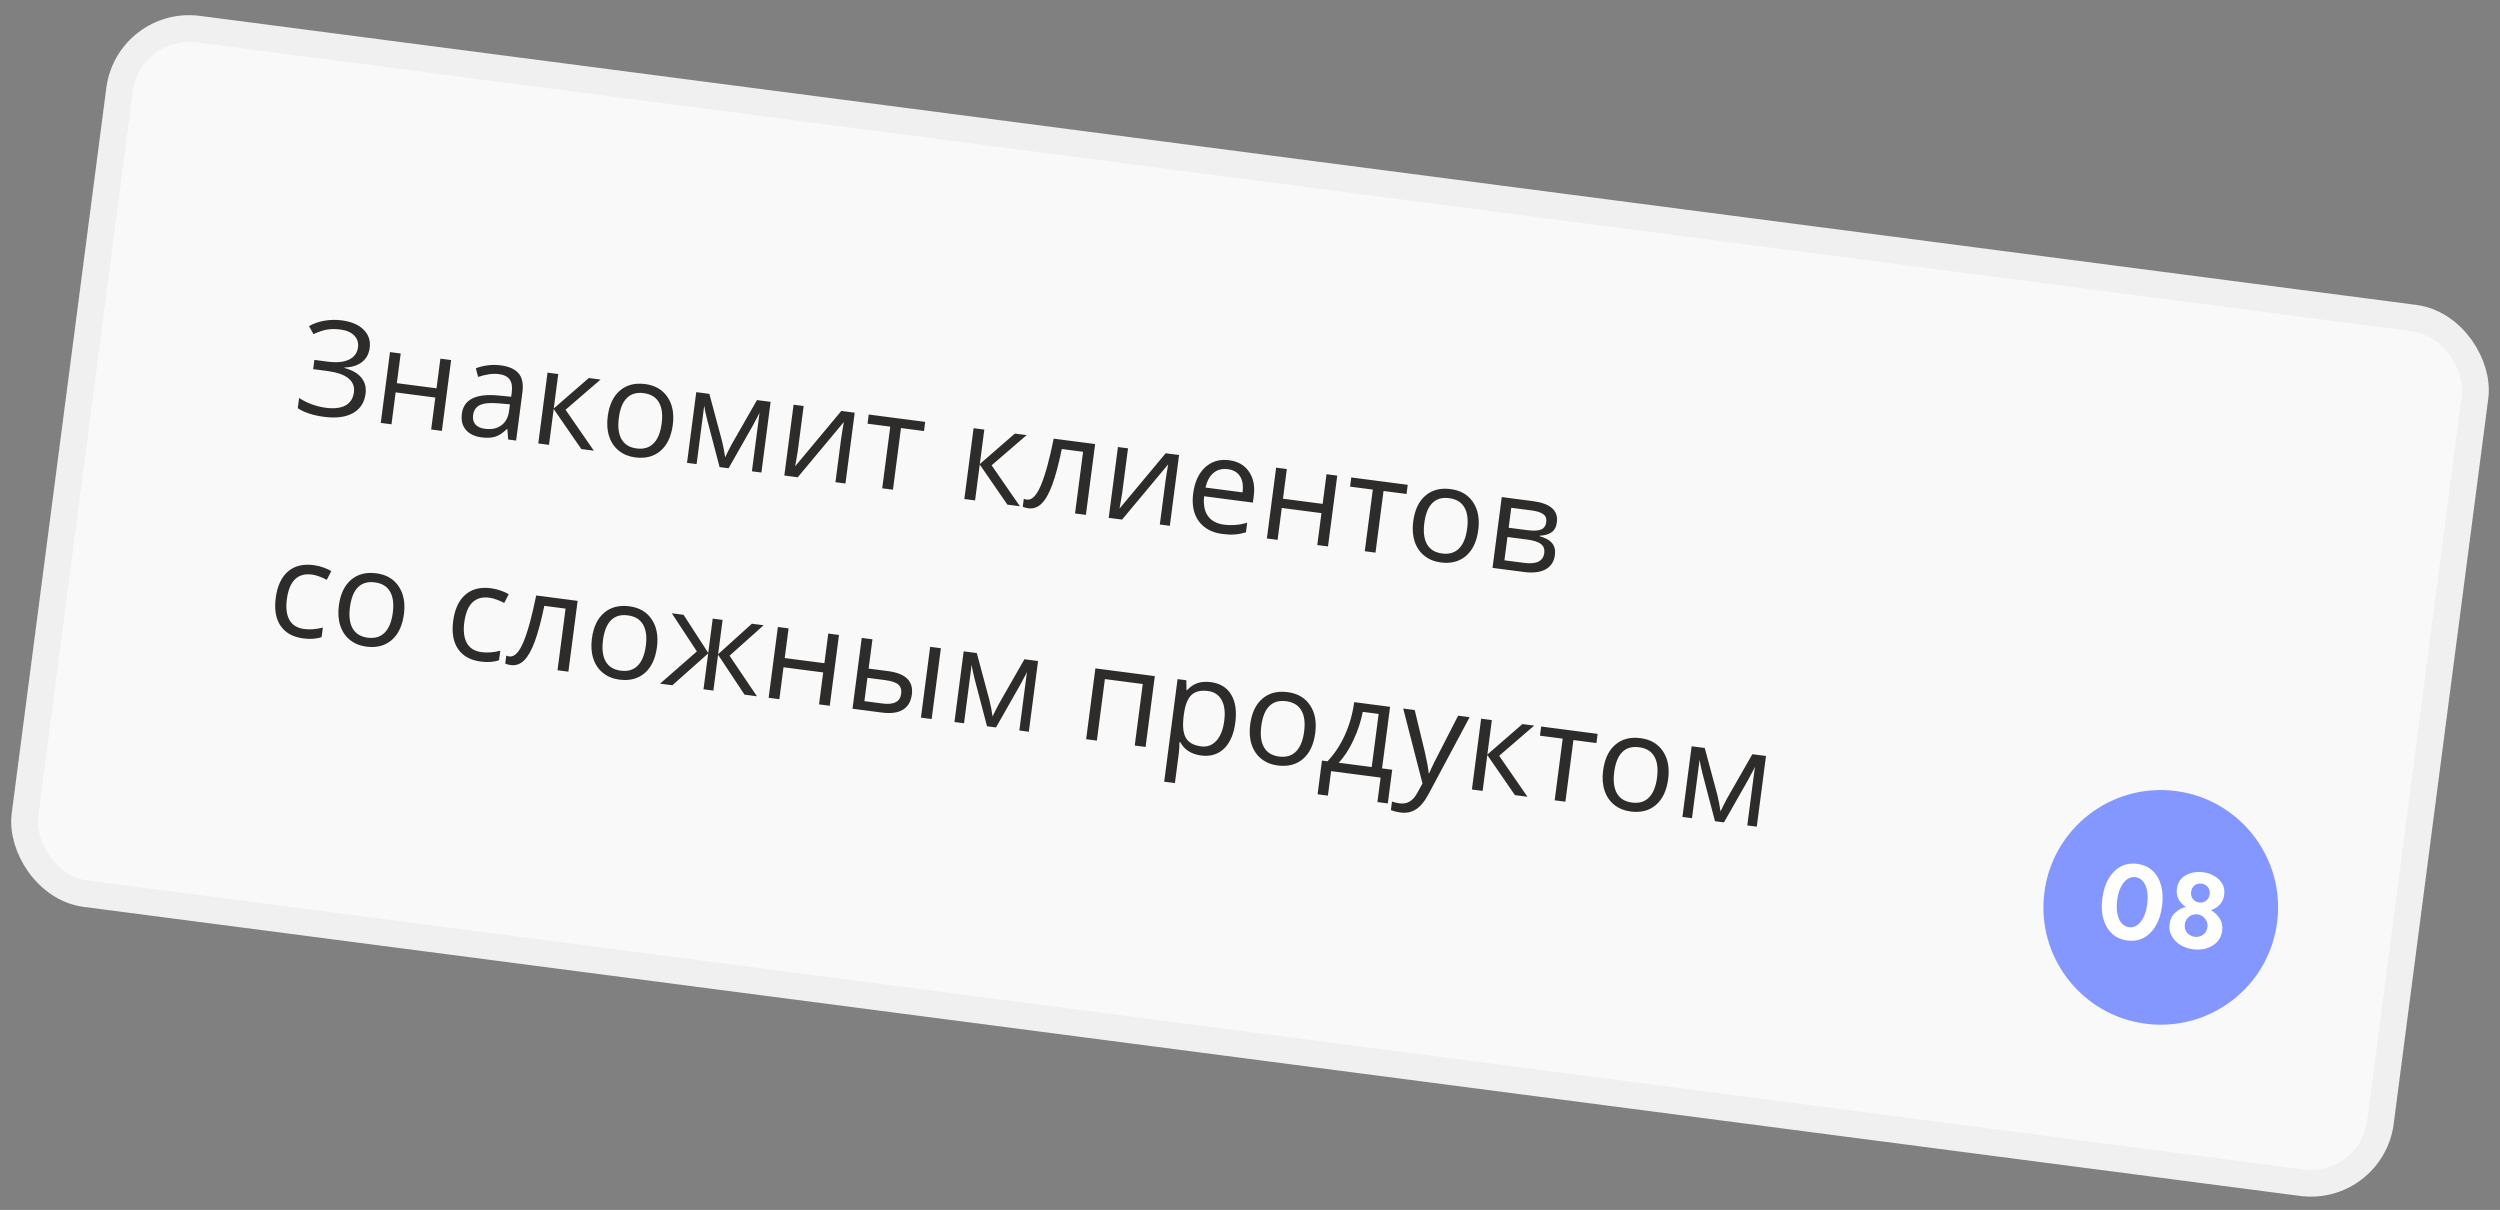
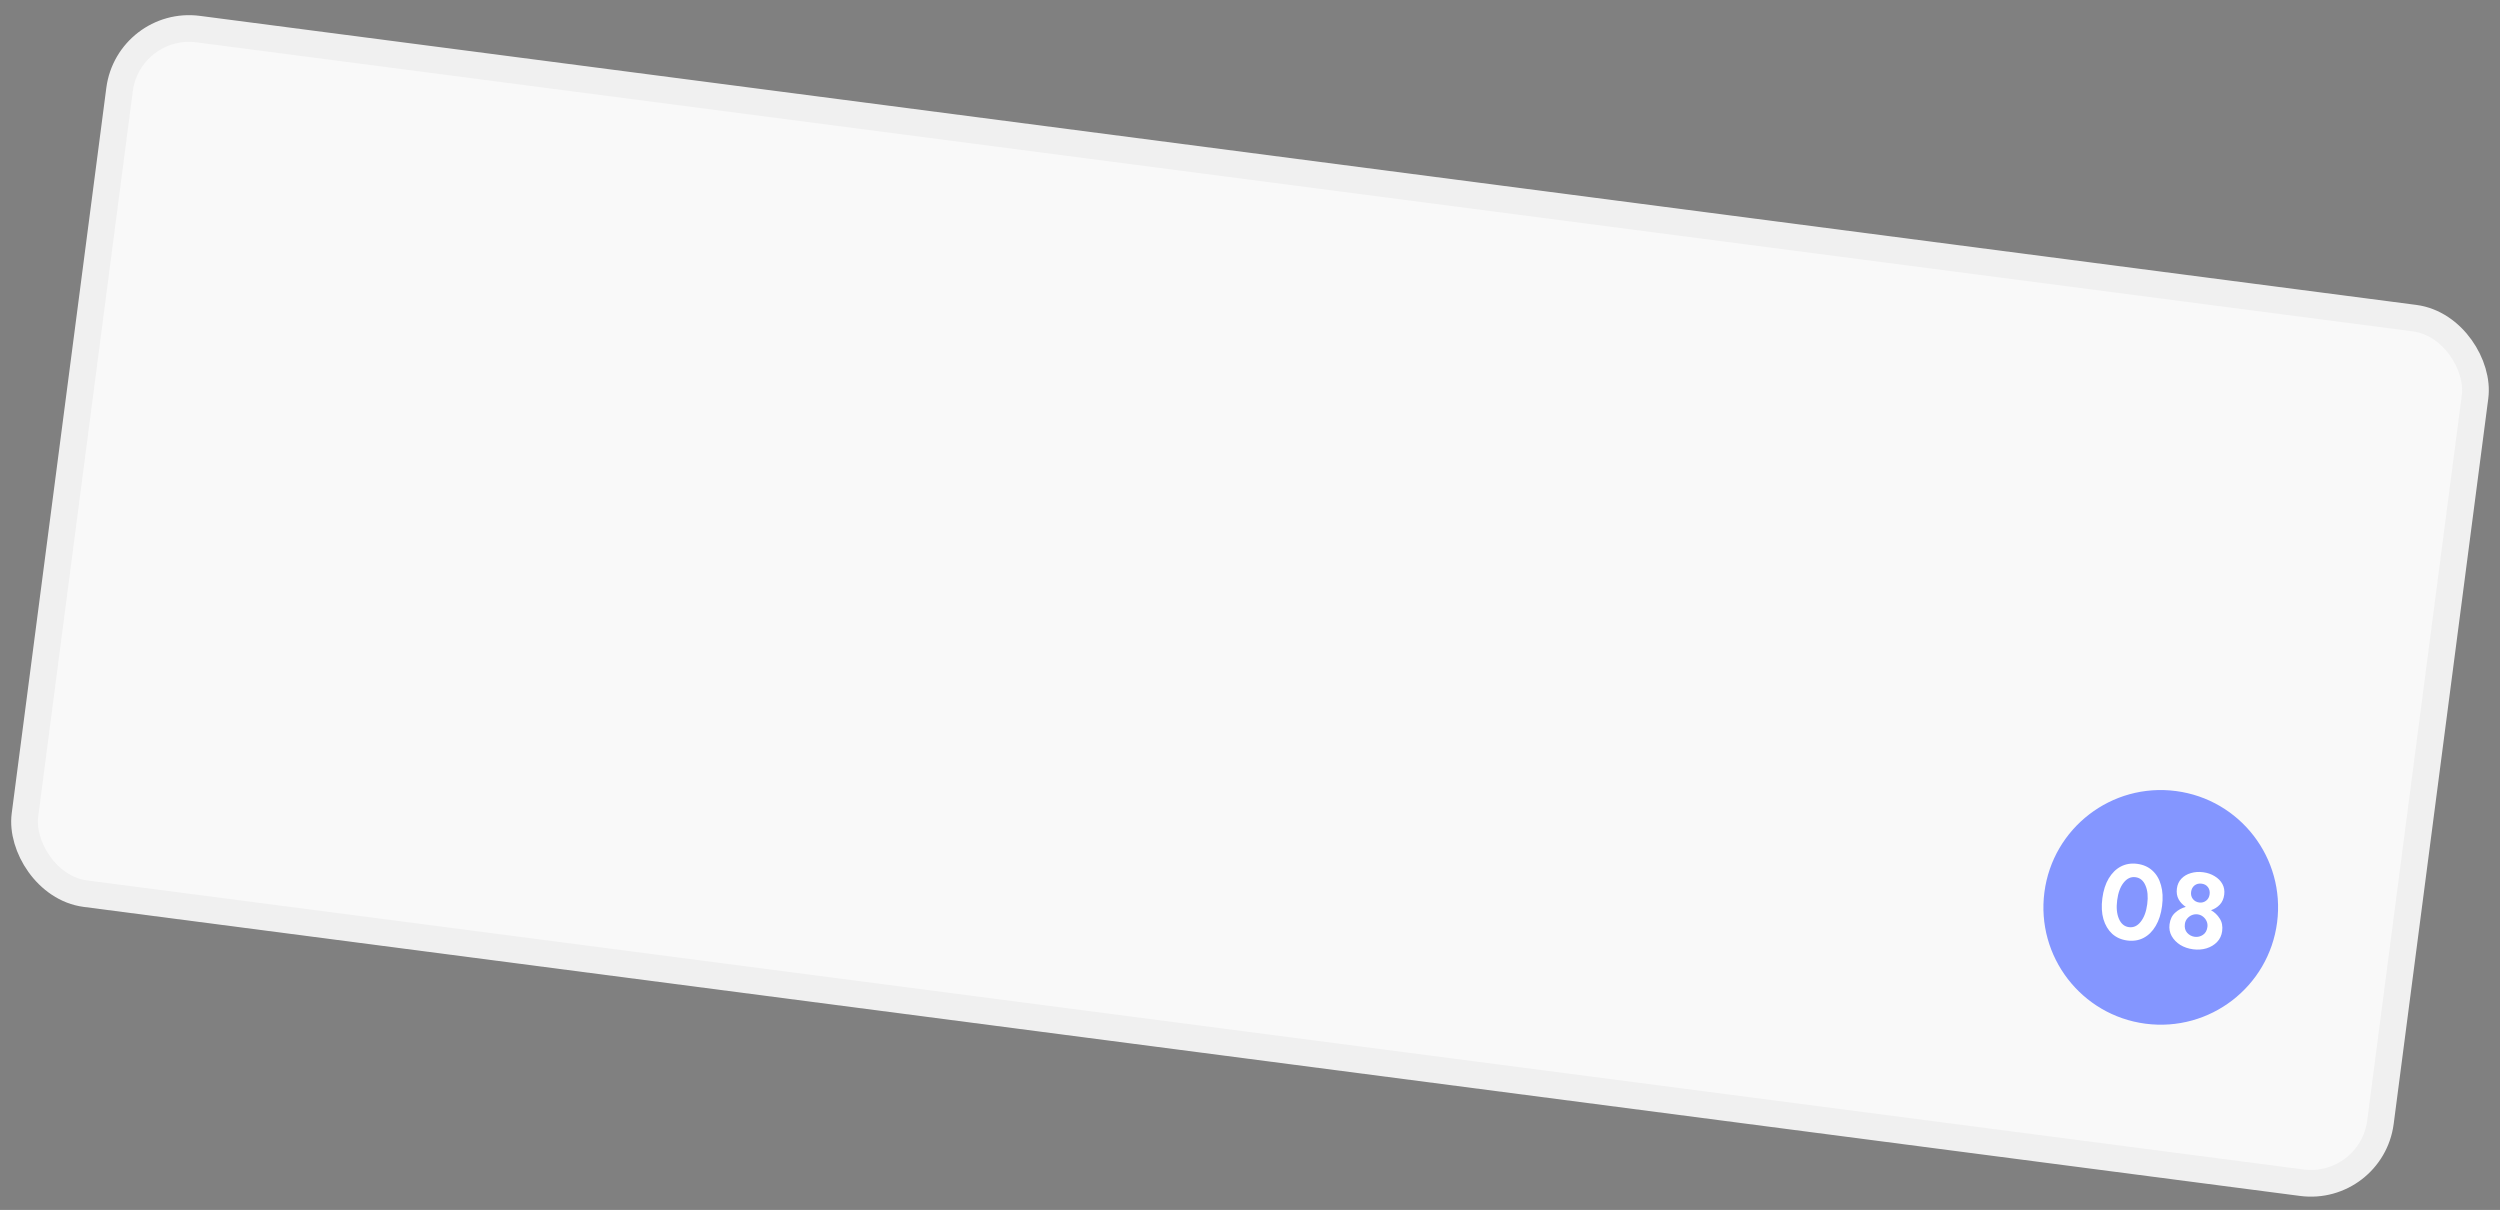
<svg xmlns="http://www.w3.org/2000/svg" width="281" height="136" viewBox="0 0 281 136" fill="none">
  <rect x="0" y="0" width="281" height="136" fill="#808080" stroke="none" />
  <rect x="14.457" y="2.252" width="267" height="98" rx="7.88" transform="rotate(7.43 14.457 2.252)" fill="#F9F9F9" stroke="#F0F0F0" stroke-width="3" stroke-linecap="round" stroke-linejoin="round" />
-   <path d="M41.555 39.1C41.464 39.797 41.167 40.335 40.665 40.712C40.168 41.091 39.522 41.287 38.727 41.302L38.719 41.36C39.59 41.596 40.224 41.962 40.622 42.457C41.026 42.953 41.181 43.552 41.09 44.254C40.96 45.247 40.489 45.973 39.675 46.433C38.863 46.889 37.781 47.028 36.43 46.852C35.195 46.691 34.208 46.368 33.469 45.882L33.619 44.735C34.054 45.018 34.533 45.255 35.055 45.447C35.581 45.638 36.094 45.767 36.593 45.832C37.551 45.957 38.299 45.87 38.835 45.57C39.376 45.272 39.691 44.781 39.781 44.098C39.865 43.449 39.656 42.922 39.152 42.517C38.653 42.112 37.864 41.839 36.785 41.698L35.201 41.492L35.337 40.453L36.855 40.651C37.847 40.781 38.638 40.704 39.226 40.421C39.82 40.134 40.158 39.671 40.242 39.032C40.309 38.514 40.167 38.075 39.815 37.714C39.464 37.353 38.956 37.129 38.293 37.042C37.76 36.973 37.27 36.971 36.824 37.035C36.377 37.1 35.847 37.275 35.234 37.559L34.732 36.652C35.268 36.352 35.851 36.15 36.48 36.045C37.115 35.936 37.759 35.924 38.413 36.009C39.502 36.151 40.323 36.502 40.876 37.062C41.433 37.617 41.66 38.296 41.555 39.1ZM45.04 39.732L44.605 43.066L49.065 43.647L49.499 40.313L50.705 40.471L49.667 48.431L48.462 48.273L48.929 44.686L44.47 44.104L44.002 47.692L42.797 47.535L43.835 39.575L45.04 39.732ZM57.119 49.402L57.027 48.238L56.969 48.231C56.507 48.678 56.065 48.965 55.645 49.092C55.23 49.215 54.727 49.238 54.136 49.161C53.347 49.058 52.754 48.774 52.357 48.309C51.964 47.844 51.817 47.236 51.915 46.486C52.125 44.878 53.52 44.203 56.101 44.461L57.458 44.594L57.522 44.1C57.603 43.475 57.528 42.998 57.295 42.667C57.068 42.332 56.659 42.126 56.069 42.049C55.405 41.963 54.628 42.068 53.737 42.365L53.487 41.395C53.907 41.233 54.358 41.122 54.838 41.061C55.324 41.002 55.801 41.002 56.271 41.064C57.22 41.187 57.895 41.489 58.295 41.97C58.7 42.451 58.842 43.157 58.72 44.086L58.012 49.519L57.119 49.402ZM54.506 48.197C55.256 48.295 55.871 48.166 56.351 47.81C56.836 47.455 57.127 46.907 57.223 46.166L57.317 45.447L56.105 45.341C55.142 45.249 54.429 45.309 53.969 45.52C53.513 45.727 53.249 46.108 53.177 46.665C53.12 47.101 53.208 47.45 53.439 47.711C53.676 47.974 54.031 48.136 54.506 48.197ZM66.182 42.489L67.504 42.661L63.568 46.055L66.749 50.658L65.34 50.474L62.234 45.97L61.709 50.001L60.503 49.844L61.541 41.884L62.747 42.041L62.242 45.912L66.182 42.489ZM75.621 47.76C75.452 49.058 74.993 50.03 74.244 50.675C73.495 51.316 72.545 51.562 71.393 51.412C70.681 51.319 70.071 51.069 69.562 50.663C69.054 50.257 68.691 49.722 68.472 49.059C68.253 48.395 68.198 47.644 68.308 46.806C68.477 45.509 68.933 44.542 69.676 43.905C70.419 43.263 71.367 43.017 72.519 43.168C73.633 43.313 74.468 43.799 75.025 44.625C75.587 45.451 75.786 46.496 75.621 47.76ZM69.557 46.969C69.424 47.986 69.526 48.787 69.864 49.373C70.201 49.959 70.764 50.303 71.553 50.406C72.343 50.509 72.975 50.323 73.451 49.848C73.932 49.369 74.239 48.619 74.372 47.597C74.504 46.585 74.398 45.791 74.055 45.215C73.717 44.634 73.148 44.291 72.35 44.187C71.56 44.084 70.931 44.266 70.462 44.731C69.992 45.197 69.691 45.943 69.557 46.969ZM81.506 51.401L81.819 50.755L82.243 49.939L85.085 44.969L86.617 45.169L85.581 53.114L84.514 52.975L85.371 46.402L85.171 46.804L84.604 47.861L81.892 52.633L80.882 52.501L79.486 47.178C79.314 46.496 79.203 45.967 79.154 45.591L78.297 52.164L77.222 52.024L78.258 44.079L79.732 44.271L81.159 49.59C81.297 50.15 81.413 50.754 81.506 51.401ZM90.331 45.638L89.672 50.686L89.449 52.001L89.373 52.412L94.565 46.19L96.068 46.386L95.03 54.346L93.904 54.2L94.539 49.334L94.686 48.378L94.845 47.438L89.663 53.647L88.159 53.45L89.198 45.49L90.331 45.638ZM103.857 48.451L101.272 48.114L100.368 55.042L99.162 54.885L100.066 47.957L97.51 47.623L97.644 46.592L103.992 47.42L103.857 48.451ZM114.072 48.734L115.394 48.907L111.458 52.301L114.639 56.904L113.23 56.72L110.125 52.215L109.599 56.246L108.393 56.089L109.431 48.129L110.637 48.286L110.132 52.157L114.072 48.734ZM122.055 57.871L120.834 57.712L121.738 50.783L119.349 50.471C118.993 52.178 118.633 53.522 118.269 54.504C117.904 55.485 117.505 56.187 117.071 56.608C116.642 57.029 116.142 57.203 115.57 57.129C115.309 57.094 115.104 57.038 114.957 56.96L115.074 56.066C115.176 56.109 115.295 56.14 115.431 56.157C115.988 56.23 116.508 55.7 116.99 54.566C117.473 53.432 117.955 51.678 118.437 49.304L123.093 49.911L122.055 57.871ZM126.789 50.393L126.131 55.44L125.908 56.756L125.832 57.167L131.024 50.945L132.527 51.141L131.489 59.101L130.363 58.954L130.998 54.088L131.145 53.132L131.304 52.193L126.122 58.401L124.618 58.205L125.656 50.245L126.789 50.393ZM137.389 60.018C136.213 59.865 135.33 59.385 134.74 58.58C134.156 57.775 133.947 56.735 134.113 55.462C134.28 54.179 134.728 53.201 135.456 52.528C136.189 51.855 137.088 51.588 138.153 51.727C139.15 51.857 139.896 52.289 140.392 53.023C140.887 53.753 141.065 54.655 140.925 55.73L140.825 56.492L135.342 55.777C135.244 56.715 135.387 57.455 135.769 57.997C136.156 58.54 136.757 58.865 137.57 58.971C138.427 59.083 139.298 59.014 140.182 58.765L140.042 59.84C139.592 59.968 139.17 60.046 138.778 60.074C138.389 60.107 137.927 60.088 137.389 60.018ZM138.007 52.735C137.367 52.651 136.829 52.793 136.393 53.159C135.961 53.526 135.663 54.074 135.499 54.801L139.661 55.343C139.76 54.583 139.666 53.98 139.38 53.534C139.094 53.083 138.636 52.817 138.007 52.735ZM144.641 52.721L144.206 56.054L148.666 56.636L149.1 53.302L150.306 53.46L149.268 61.42L148.062 61.262L148.53 57.675L144.071 57.093L143.603 60.681L142.397 60.524L143.436 52.564L144.641 52.721ZM158.095 55.524L155.51 55.187L154.606 62.116L153.401 61.959L154.304 55.03L151.748 54.697L151.882 53.665L158.23 54.493L158.095 55.524ZM166.158 59.567C165.989 60.865 165.53 61.837 164.781 62.482C164.033 63.123 163.082 63.369 161.93 63.218C161.218 63.126 160.608 62.876 160.1 62.47C159.591 62.064 159.228 61.529 159.009 60.865C158.79 60.202 158.735 59.451 158.845 58.613C159.014 57.316 159.47 56.349 160.213 55.712C160.956 55.07 161.904 54.824 163.057 54.975C164.17 55.12 165.006 55.605 165.563 56.432C166.124 57.258 166.323 58.303 166.158 59.567ZM160.094 58.776C159.961 59.793 160.064 60.594 160.401 61.18C160.738 61.766 161.301 62.11 162.091 62.213C162.88 62.316 163.512 62.13 163.988 61.655C164.469 61.176 164.776 60.426 164.909 59.404C165.041 58.392 164.935 57.598 164.592 57.022C164.254 56.441 163.686 56.098 162.887 55.994C162.098 55.891 161.468 56.072 160.999 56.538C160.529 57.004 160.228 57.75 160.094 58.776ZM174.993 58.71C174.926 59.228 174.724 59.603 174.388 59.835C174.058 60.063 173.619 60.188 173.069 60.21L173.061 60.275C173.726 60.456 174.194 60.719 174.465 61.064C174.739 61.41 174.842 61.852 174.772 62.389C174.675 63.13 174.327 63.666 173.728 63.996C173.133 64.327 172.313 64.425 171.267 64.288L167.759 63.831L168.797 55.871L172.29 56.327C174.266 56.584 175.167 57.379 174.993 58.71ZM173.577 62.152C173.633 61.721 173.509 61.388 173.205 61.151C172.906 60.91 172.379 60.74 171.624 60.642L169.438 60.357L169.096 62.979L171.311 63.267C172.701 63.449 173.456 63.077 173.577 62.152ZM173.801 58.673C173.852 58.286 173.737 57.992 173.458 57.794C173.184 57.59 172.745 57.449 172.139 57.37L169.866 57.074L169.574 59.318L171.614 59.584C172.36 59.682 172.897 59.658 173.226 59.514C173.555 59.37 173.747 59.089 173.801 58.673ZM34.083 71.758C32.931 71.608 32.084 71.138 31.541 70.348C31.005 69.554 30.821 68.508 30.99 67.211C31.164 65.879 31.618 64.892 32.352 64.249C33.09 63.607 34.053 63.363 35.239 63.518C35.621 63.568 35.999 63.659 36.37 63.791C36.742 63.923 37.03 64.059 37.233 64.199L36.729 65.174C36.477 65.033 36.198 64.908 35.892 64.799C35.587 64.686 35.313 64.613 35.071 64.582C33.453 64.371 32.511 65.296 32.242 67.359C32.114 68.337 32.212 69.113 32.536 69.687C32.865 70.262 33.417 70.6 34.191 70.701C34.855 70.787 35.554 70.733 36.288 70.538L36.149 71.606C35.58 71.813 34.892 71.863 34.083 71.758ZM45.4 69.031C45.231 70.328 44.772 71.3 44.023 71.946C43.274 72.587 42.324 72.832 41.172 72.682C40.46 72.589 39.85 72.34 39.341 71.934C38.833 71.528 38.469 70.993 38.251 70.329C38.032 69.665 37.977 68.915 38.086 68.077C38.256 66.779 38.712 65.812 39.455 65.175C40.198 64.534 41.146 64.288 42.298 64.438C43.412 64.584 44.247 65.069 44.804 65.895C45.366 66.722 45.565 67.767 45.4 69.031ZM39.336 68.24C39.203 69.257 39.305 70.058 39.643 70.644C39.98 71.229 40.543 71.573 41.332 71.676C42.121 71.779 42.754 71.593 43.229 71.119C43.71 70.64 44.017 69.889 44.151 68.868C44.283 67.856 44.177 67.062 43.834 66.485C43.496 65.904 42.927 65.562 42.129 65.458C41.339 65.355 40.71 65.536 40.24 66.002C39.771 66.467 39.469 67.213 39.336 68.24ZM54.027 74.359C52.874 74.208 52.027 73.738 51.485 72.949C50.948 72.155 50.765 71.109 50.934 69.812C51.108 68.48 51.561 67.493 52.295 66.85C53.034 66.208 53.996 65.964 55.182 66.118C55.565 66.168 55.942 66.259 56.314 66.392C56.686 66.524 56.973 66.66 57.176 66.8L56.673 67.775C56.42 67.634 56.141 67.509 55.835 67.4C55.53 67.287 55.256 67.214 55.014 67.182C53.397 66.972 52.454 67.897 52.185 69.96C52.057 70.938 52.156 71.714 52.48 72.288C52.808 72.863 53.36 73.201 54.135 73.302C54.798 73.388 55.497 73.334 56.232 73.139L56.092 74.207C55.524 74.413 54.835 74.464 54.027 74.359ZM63.886 75.497L62.666 75.338L63.57 68.409L61.181 68.097C60.825 69.804 60.465 71.148 60.101 72.13C59.736 73.111 59.337 73.813 58.903 74.234C58.474 74.655 57.974 74.829 57.402 74.754C57.141 74.72 56.936 74.664 56.789 74.586L56.905 73.692C57.008 73.736 57.127 73.766 57.263 73.784C57.82 73.856 58.34 73.326 58.822 72.192C59.305 71.058 59.787 69.304 60.269 66.93L64.925 67.537L63.886 75.497ZM73.841 72.74C73.672 74.037 73.212 75.009 72.463 75.655C71.715 76.296 70.765 76.541 69.612 76.391C68.901 76.298 68.291 76.049 67.782 75.643C67.274 75.237 66.91 74.702 66.692 74.038C66.473 73.374 66.418 72.624 66.527 71.786C66.696 70.488 67.153 69.521 67.895 68.884C68.639 68.243 69.587 67.997 70.739 68.147C71.853 68.293 72.688 68.778 73.245 69.604C73.807 70.431 74.006 71.476 73.841 72.74ZM67.776 71.949C67.644 72.966 67.746 73.767 68.083 74.353C68.421 74.938 68.984 75.282 69.773 75.385C70.562 75.488 71.195 75.302 71.67 74.828C72.151 74.349 72.458 73.599 72.592 72.577C72.724 71.565 72.618 70.771 72.275 70.194C71.937 69.613 71.368 69.271 70.569 69.167C69.78 69.064 69.151 69.245 68.681 69.711C68.212 70.176 67.91 70.922 67.776 71.949ZM80.109 69.532L81.22 69.677L80.717 73.533L84.51 70.106L85.832 70.278L82.003 73.701L85.079 78.26L83.685 78.079L80.71 73.591L80.184 77.622L79.073 77.477L79.599 73.446L75.579 77.022L74.192 76.841L78.328 73.222L75.512 68.932L76.834 69.105L79.606 73.388L80.109 69.532ZM88.637 70.629L88.203 73.963L92.662 74.544L93.097 71.211L94.302 71.368L93.264 79.328L92.059 79.171L92.526 75.583L88.067 75.001L87.599 78.589L86.394 78.432L87.432 70.472L88.637 70.629ZM97.635 75.148L99.807 75.432C100.819 75.564 101.542 75.85 101.977 76.291C102.418 76.727 102.589 77.319 102.492 78.064C102.388 78.863 102.05 79.434 101.478 79.778C100.912 80.118 100.128 80.223 99.125 80.092L95.821 79.661L96.859 71.701L98.064 71.859L97.635 75.148ZM104.718 80.821L103.512 80.664L104.55 72.704L105.756 72.862L104.718 80.821ZM97.5 76.187L97.158 78.809L99.199 79.075C100.477 79.242 101.175 78.877 101.291 77.981C101.349 77.536 101.244 77.192 100.975 76.951C100.706 76.709 100.216 76.541 99.504 76.448L97.5 76.187ZM111.565 80.533L111.879 79.887L112.303 79.07L115.144 74.101L116.677 74.3L115.641 82.246L114.573 82.107L115.43 75.534L115.23 75.936L114.664 76.993L111.951 81.765L110.942 81.633L109.546 76.31C109.374 75.628 109.263 75.099 109.213 74.723L108.356 81.296L107.281 81.156L108.317 73.21L109.792 73.403L111.218 78.722C111.357 79.282 111.472 79.885 111.565 80.533ZM123.288 83.243L122.083 83.086L123.121 75.126L129.802 75.997L128.764 83.957L127.544 83.798L128.446 76.884L124.19 76.329L123.288 83.243ZM135.006 84.919C134.488 84.852 134.026 84.695 133.619 84.45C133.219 84.201 132.899 83.859 132.66 83.424L132.573 83.413C132.57 83.885 132.542 84.329 132.488 84.746L132.061 88.021L130.855 87.864L132.359 76.331L133.339 76.459L133.364 77.57L133.422 77.578C133.789 77.182 134.191 76.914 134.628 76.774C135.065 76.634 135.549 76.599 136.082 76.669C137.137 76.806 137.904 77.273 138.381 78.069C138.863 78.866 139.019 79.915 138.849 81.218C138.679 82.525 138.253 83.503 137.573 84.153C136.898 84.799 136.042 85.054 135.006 84.919ZM135.774 77.67C134.961 77.564 134.343 77.712 133.921 78.115C133.499 78.518 133.219 79.21 133.082 80.192L133.046 80.461C132.901 81.579 132.983 82.405 133.292 82.938C133.603 83.466 134.169 83.783 134.992 83.891C135.68 83.98 136.254 83.772 136.714 83.266C137.178 82.76 137.475 82.018 137.602 81.04C137.732 80.047 137.635 79.262 137.311 78.683C136.993 78.1 136.481 77.762 135.774 77.67ZM147.833 82.389C147.664 83.687 147.205 84.659 146.456 85.304C145.708 85.945 144.757 86.191 143.605 86.04C142.893 85.948 142.283 85.698 141.775 85.292C141.266 84.886 140.903 84.351 140.684 83.687C140.465 83.024 140.411 82.273 140.52 81.435C140.689 80.138 141.145 79.171 141.888 78.534C142.631 77.892 143.579 77.646 144.732 77.797C145.845 77.942 146.681 78.427 147.238 79.254C147.8 80.08 147.998 81.125 147.833 82.389ZM141.769 81.598C141.636 82.615 141.739 83.416 142.076 84.002C142.413 84.588 142.976 84.932 143.766 85.035C144.555 85.138 145.187 84.952 145.663 84.477C146.144 83.998 146.451 83.248 146.584 82.226C146.716 81.214 146.61 80.42 146.267 79.843C145.929 79.263 145.361 78.92 144.562 78.816C143.773 78.713 143.143 78.894 142.674 79.36C142.205 79.826 141.903 80.572 141.769 81.598ZM155.989 90.307L154.82 90.155L155.179 87.402L149.616 86.677L149.257 89.429L148.095 89.278L148.589 85.487L149.214 85.568C149.977 84.771 150.621 83.804 151.143 82.666C151.666 81.527 152.023 80.279 152.215 78.92L156.246 79.446L155.343 86.367L156.484 86.516L155.989 90.307ZM154.181 86.216L154.96 80.246L153.173 80.013C152.97 81.079 152.62 82.142 152.122 83.2C151.631 84.253 151.077 85.097 150.463 85.731L154.181 86.216ZM157.72 79.638L159.013 79.807L160.164 84.573C160.412 85.659 160.551 86.438 160.583 86.91L160.641 86.918C160.737 86.679 160.922 86.275 161.198 85.705C161.48 85.131 162.378 83.377 163.894 80.443L165.186 80.612L160.584 89.23C160.128 90.081 159.648 90.664 159.144 90.977C158.645 91.296 158.066 91.413 157.407 91.327C157.039 91.279 156.682 91.19 156.334 91.061L156.46 90.095C156.719 90.188 157.013 90.256 157.342 90.299C158.17 90.407 158.821 90.019 159.296 89.136L159.887 88.06L157.72 79.638ZM171.12 81.386L172.442 81.558L168.506 84.952L171.687 89.555L170.278 89.371L167.172 84.867L166.647 88.898L165.441 88.74L166.479 80.78L167.685 80.938L167.18 84.809L171.12 81.386ZM179.439 83.519L176.854 83.182L175.95 90.111L174.745 89.954L175.648 83.025L173.092 82.692L173.226 81.66L179.574 82.488L179.439 83.519ZM187.502 87.562C187.333 88.86 186.874 89.832 186.125 90.478C185.377 91.119 184.426 91.364 183.274 91.214C182.562 91.121 181.952 90.871 181.444 90.465C180.935 90.059 180.572 89.524 180.353 88.861C180.134 88.197 180.08 87.446 180.189 86.609C180.358 85.311 180.814 84.344 181.557 83.707C182.3 83.065 183.248 82.82 184.401 82.97C185.514 83.115 186.35 83.601 186.907 84.427C187.469 85.253 187.667 86.299 187.502 87.562ZM181.438 86.772C181.305 87.788 181.408 88.59 181.745 89.175C182.082 89.761 182.645 90.105 183.435 90.208C184.224 90.311 184.856 90.125 185.332 89.65C185.813 89.171 186.12 88.421 186.253 87.399C186.385 86.388 186.279 85.593 185.936 85.017C185.598 84.436 185.03 84.093 184.231 83.989C183.442 83.886 182.812 84.068 182.343 84.533C181.873 84.999 181.572 85.745 181.438 86.772ZM193.387 91.203L193.7 90.557L194.124 89.741L196.966 84.771L198.499 84.971L197.462 92.916L196.395 92.777L197.252 86.204L197.052 86.607L196.486 87.663L193.773 92.435L192.764 92.303L191.367 86.981C191.195 86.298 191.085 85.769 191.035 85.394L190.178 91.966L189.103 91.826L190.139 83.881L191.614 84.073L193.04 89.392C193.178 89.952 193.294 90.556 193.387 91.203Z" fill="#2E2B2B" />
  <circle cx="242.868" cy="101.989" r="13.187" transform="rotate(7.43 242.868 101.989)" fill="#8496FF" />
  <path d="M236.304 100.966C236.419 100.086 236.657 99.342 237.019 98.736C237.389 98.123 237.847 97.674 238.392 97.39C238.945 97.107 239.555 97.009 240.221 97.096C240.904 97.185 241.472 97.437 241.926 97.851C242.388 98.266 242.712 98.817 242.897 99.502C243.091 100.181 243.13 100.961 243.015 101.841C242.9 102.722 242.662 103.465 242.301 104.072C241.947 104.679 241.493 105.128 240.939 105.419C240.394 105.703 239.78 105.8 239.098 105.711C238.432 105.624 237.867 105.373 237.405 104.958C236.952 104.536 236.624 103.985 236.423 103.305C236.229 102.626 236.189 101.847 236.304 100.966ZM237.97 101.183C237.86 102.024 237.927 102.723 238.169 103.279C238.411 103.835 238.786 104.146 239.293 104.212C239.809 104.279 240.251 104.075 240.62 103.598C240.997 103.123 241.24 102.465 241.349 101.624C241.46 100.775 241.394 100.077 241.151 99.529C240.916 98.974 240.542 98.663 240.026 98.596C239.518 98.529 239.076 98.734 238.699 99.209C238.324 99.677 238.081 100.335 237.97 101.183ZM243.857 103.887C243.929 103.332 244.139 102.9 244.486 102.59C244.834 102.272 245.233 102.054 245.684 101.935C245.342 101.713 245.073 101.428 244.876 101.08C244.688 100.732 244.623 100.329 244.683 99.868C244.741 99.424 244.91 99.055 245.191 98.761C245.471 98.467 245.825 98.259 246.252 98.137C246.681 98.007 247.141 97.974 247.633 98.039C248.125 98.103 248.557 98.252 248.93 98.486C249.312 98.713 249.6 99.005 249.796 99.361C249.991 99.718 250.06 100.118 250.002 100.562C249.942 101.022 249.777 101.396 249.505 101.683C249.234 101.971 248.904 102.178 248.516 102.305C248.922 102.535 249.248 102.848 249.495 103.243C249.751 103.631 249.843 104.103 249.771 104.659C249.708 105.143 249.517 105.549 249.2 105.879C248.883 106.209 248.485 106.447 248.005 106.595C247.535 106.735 247.035 106.771 246.503 106.701C245.972 106.632 245.493 106.469 245.066 106.211C244.649 105.947 244.325 105.614 244.095 105.213C243.873 104.813 243.794 104.371 243.857 103.887ZM246.28 100.246C246.24 100.556 246.306 100.822 246.478 101.046C246.658 101.272 246.895 101.403 247.189 101.442C247.482 101.48 247.741 101.413 247.965 101.24C248.19 101.068 248.322 100.827 248.362 100.518C248.403 100.208 248.341 99.942 248.176 99.719C248.011 99.496 247.775 99.364 247.465 99.324C247.156 99.283 246.889 99.349 246.665 99.522C246.449 99.695 246.32 99.937 246.28 100.246ZM245.579 103.858C245.526 104.262 245.612 104.592 245.837 104.848C246.07 105.104 246.353 105.254 246.686 105.297C247.019 105.341 247.327 105.268 247.61 105.079C247.893 104.89 248.061 104.593 248.114 104.188C248.144 103.958 248.111 103.74 248.017 103.534C247.923 103.329 247.788 103.158 247.612 103.022C247.436 102.886 247.237 102.803 247.015 102.774C246.793 102.745 246.576 102.774 246.363 102.859C246.158 102.945 245.984 103.076 245.84 103.25C245.696 103.425 245.609 103.628 245.579 103.858Z" fill="white" />
</svg>